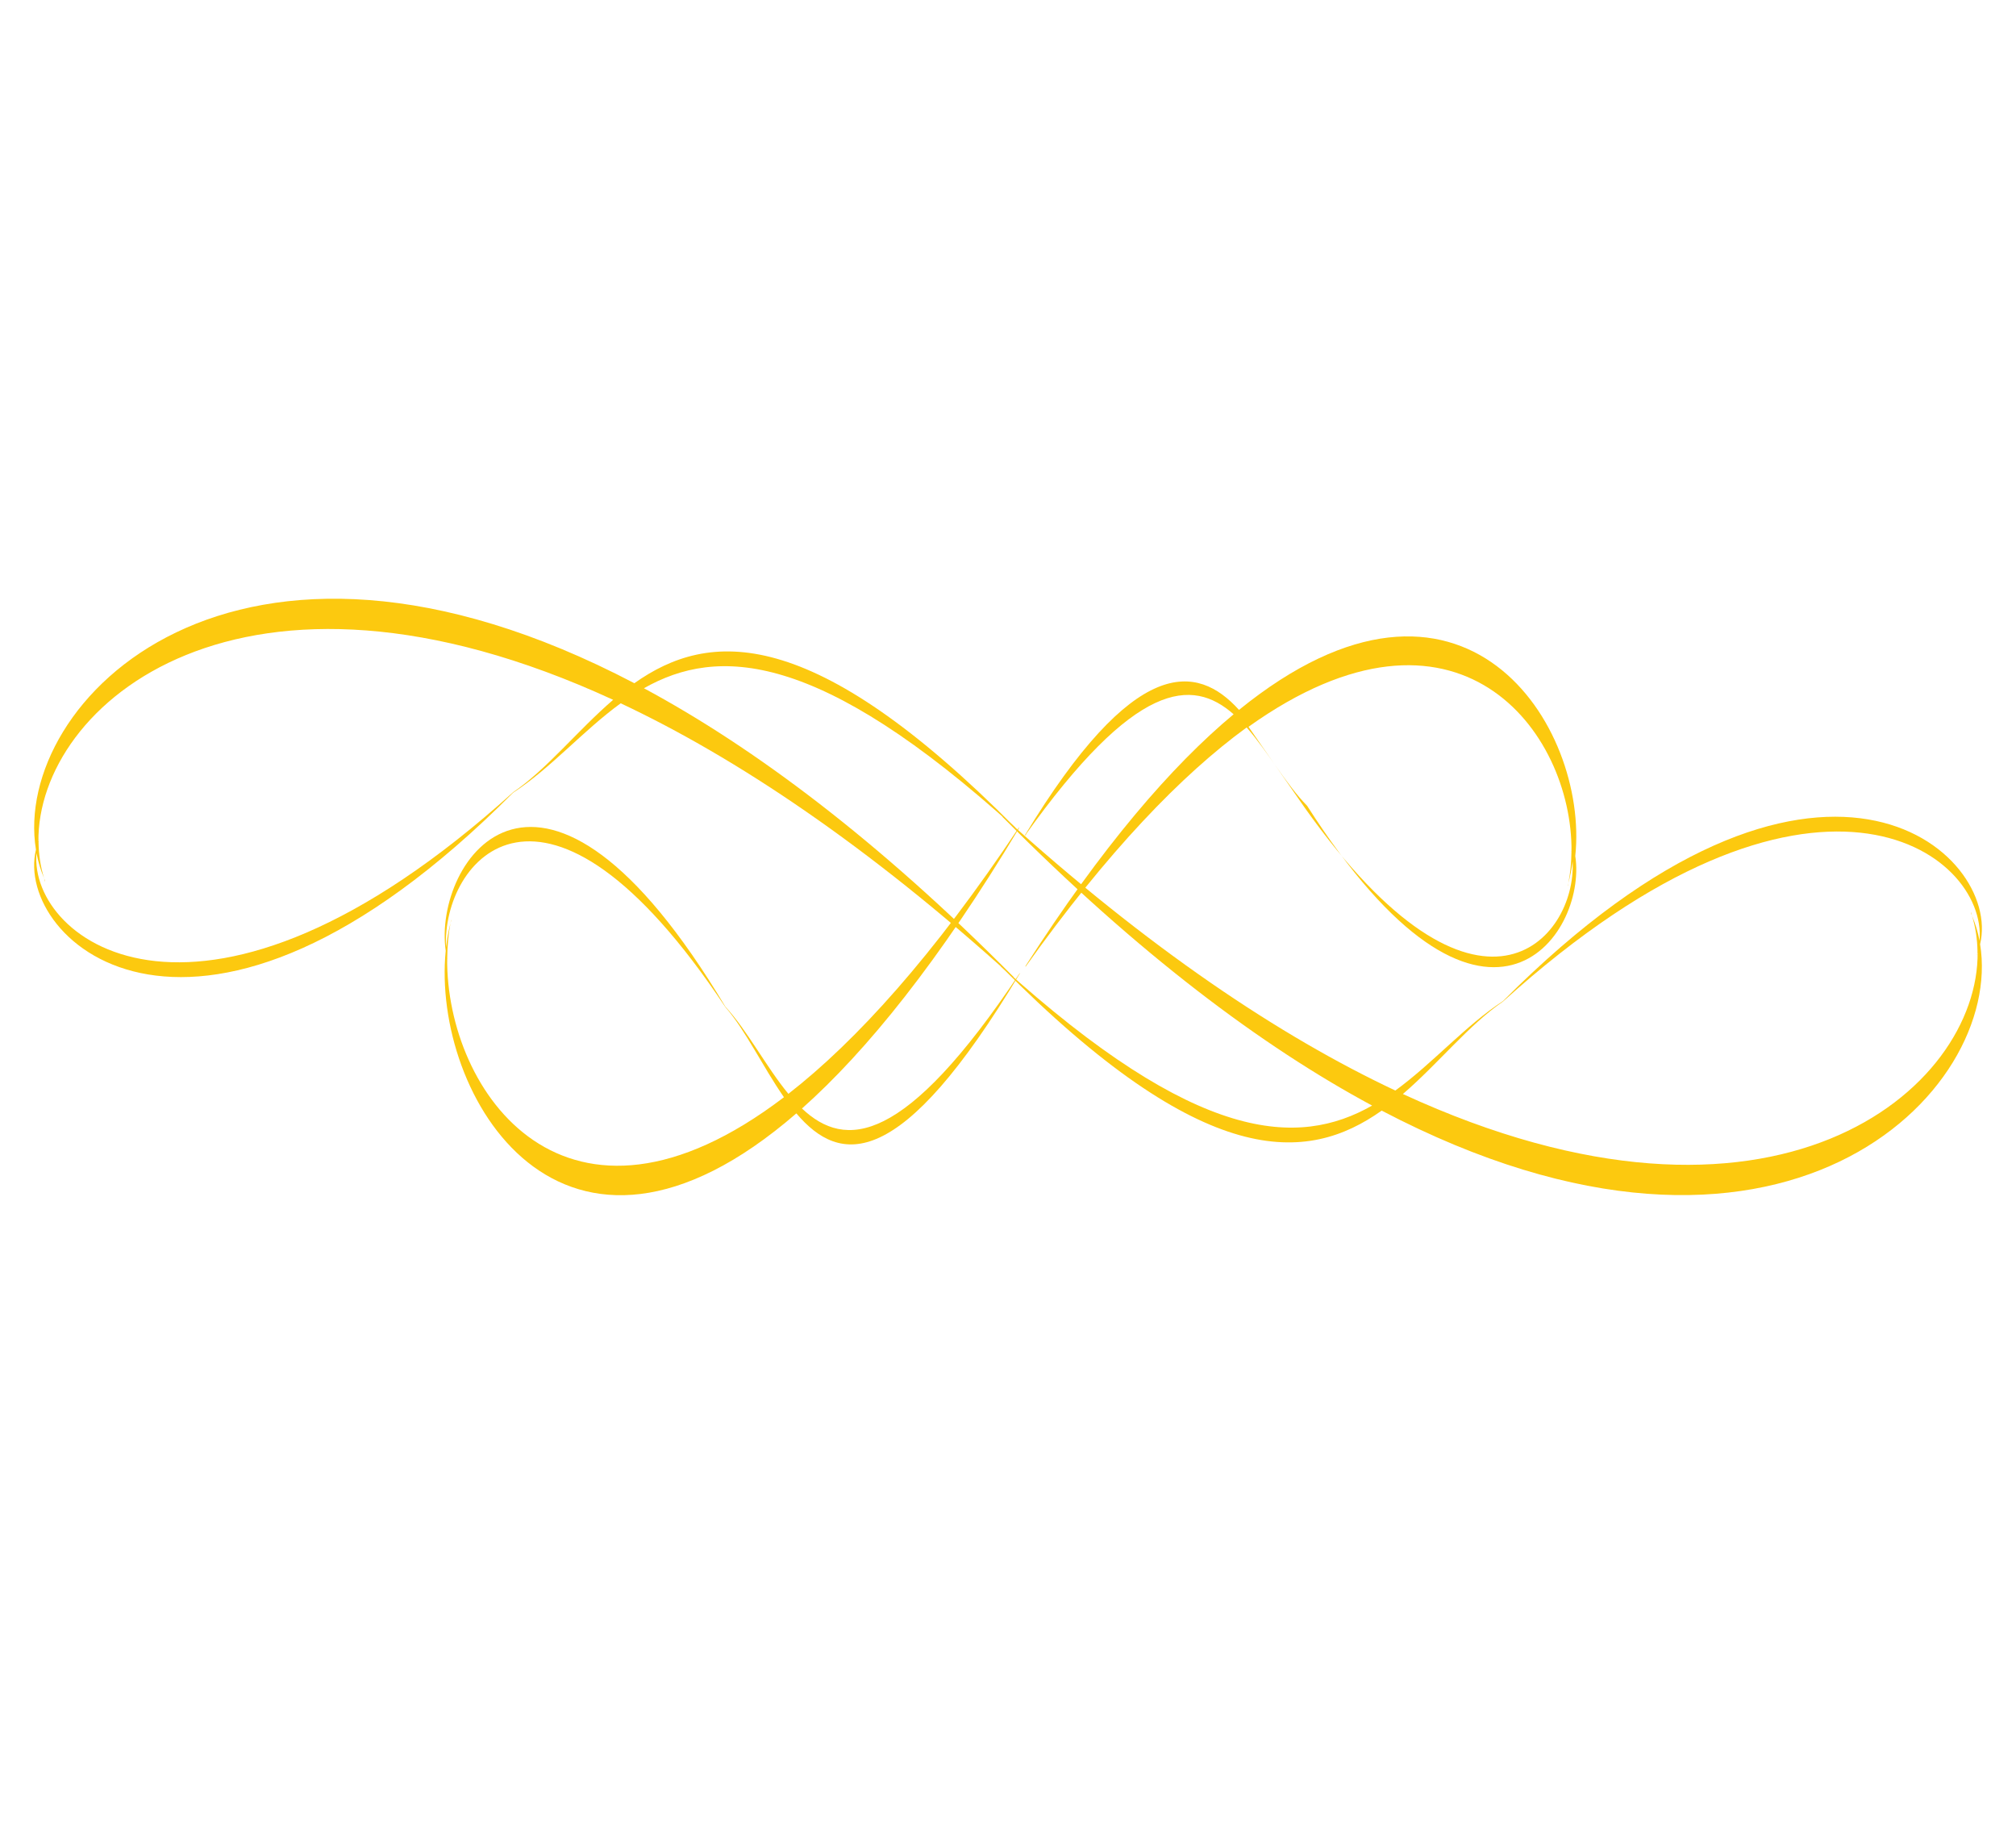
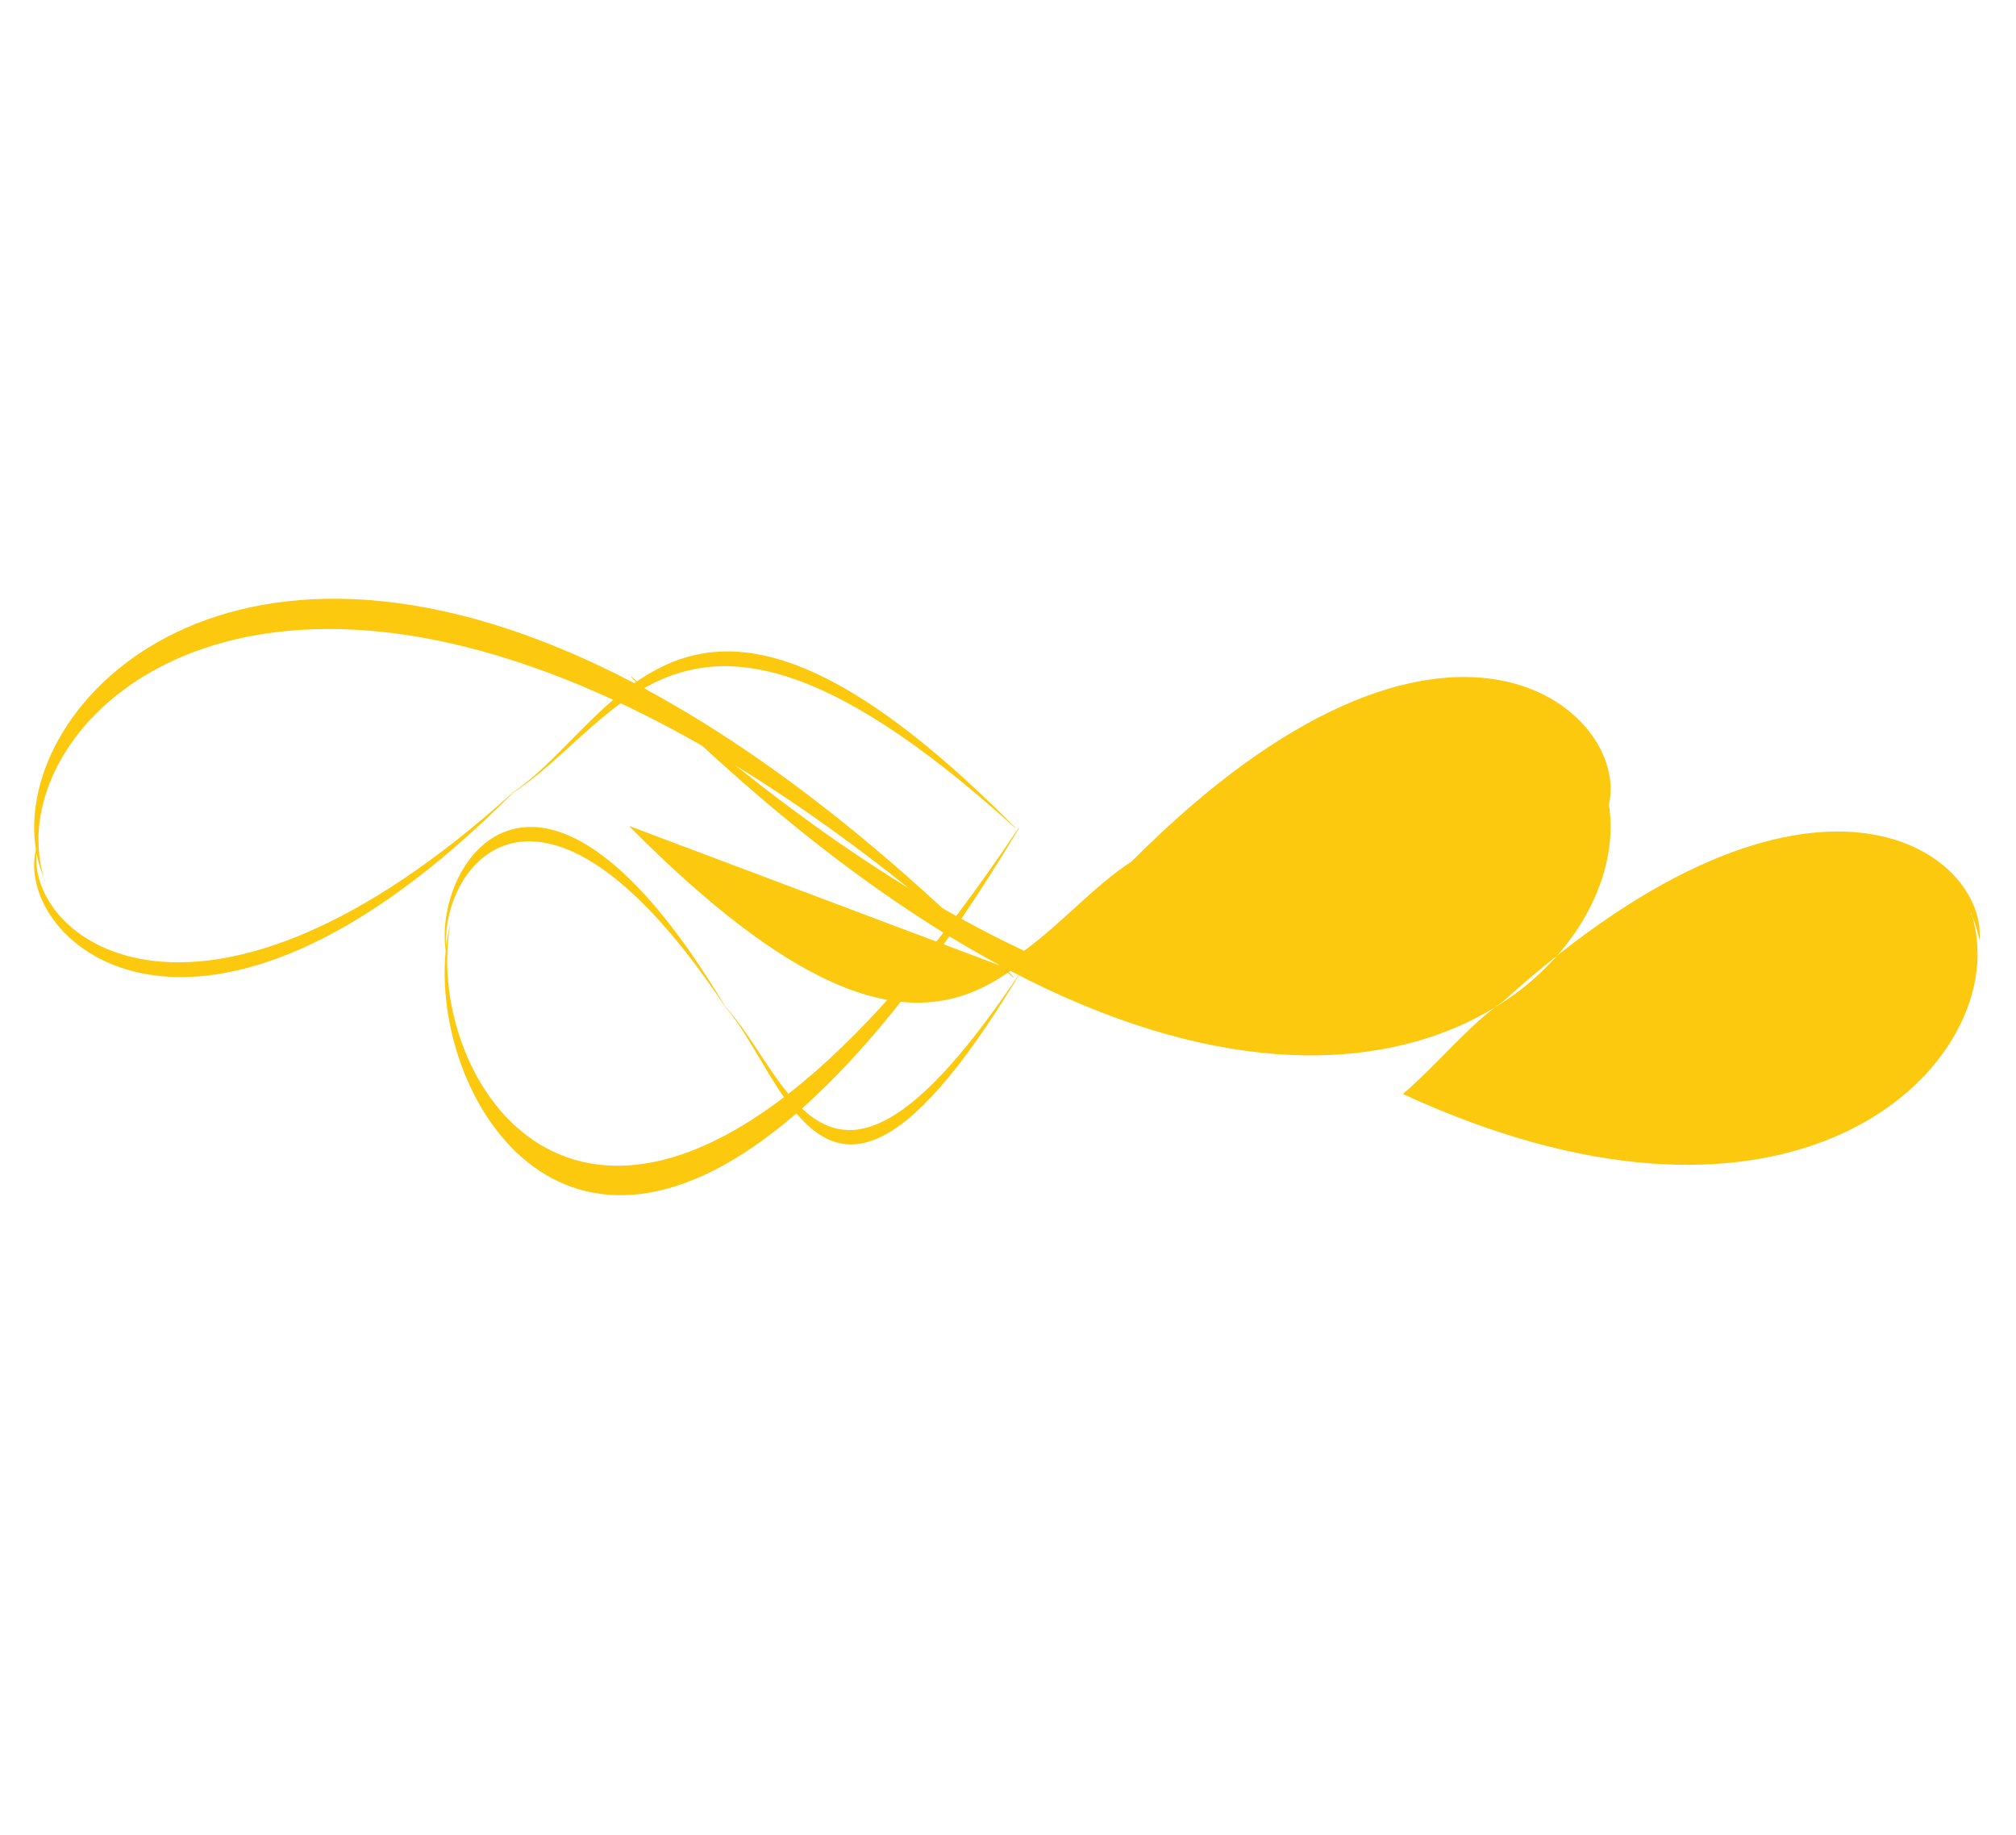
<svg xmlns="http://www.w3.org/2000/svg" width="1003.837" height="913.455">
  <g>
    <title>Layer 1</title>
    <g id="layer1" transform="rotate(90 501.929 446.498)">
-       <path fill="#fcc90f" fill-rule="evenodd" stroke-width="1px" id="path2389" d="m471.575,438.184c-77.481,-55.157 -78.791,-83.4 -60.568,-104.017c25.765,30.944 65.976,65.597 125.285,103.595l0.44,0.032c-57.518,-40.945 -95.594,-77.767 -119.166,-110.119c12.098,-10.645 28.31,-19.576 38.982,-30.094c137.883,-88.032 65.057,-139.717 24.997,-133.538c-64.42,-6.829 -163.575,55.477 -72.719,167.442c-23.057,20.873 -27.669,52.03 62.531,106.7l-0.961,-1.181l1.181,1.181zm-54.339,-111.443c-74.239,-104.068 2.259,-161.347 62.081,-160.826c-0.2,0.05 -0.407,0.103 -0.605,0.157c0.266,-0.053 0.542,-0.078 0.811,-0.126c5.369,0.059 10.587,0.558 15.563,1.558c-3.448,-0.947 -7.064,-1.656 -10.81,-2.122c38.601,-2.118 95.328,46.76 -26.755,133.379l-40.286,27.98zm77.85,-159.237c0.387,0.106 0.771,0.204 1.154,0.316l0.44,0c-0.525,-0.117 -1.063,-0.21 -1.593,-0.317zm-16.374,-1.432c-0.275,0.054 -0.553,0.097 -0.824,0.157l0.206,0c0.202,-0.059 0.414,-0.102 0.618,-0.157z" />
      <path fill="#fcc90f" fill-rule="evenodd" stroke-width="1px" id="path2401" d="m539.826,440.628c86.261,57.519 87.721,86.971 67.435,108.468c-28.685,-32.269 -73.453,-68.406 -139.482,-108.031l-0.489,-0.033c64.036,42.699 106.426,81.097 132.671,114.835c-13.468,11.1 -31.516,20.411 -43.396,31.379c-153.496,91.789 -72.419,145.688 -27.821,139.247c71.718,7.125 182.101,-57.84 80.947,-174.598c25.668,-21.765 29.486,-51.79 -69.62,-111.266l-0.245,-0zm61.815,117.443c82.654,108.522 -2.506,168.246 -69.104,167.7c0.223,-0.053 0.453,-0.108 0.673,-0.164c-0.296,0.055 -0.603,0.082 -0.902,0.131c-5.978,-0.062 -11.787,-0.583 -17.326,-1.625c3.839,0.988 7.864,1.727 12.034,2.213c-42.973,2.206 -106.129,-48.765 29.778,-139.081c11.368,-9.995 29.932,-18.761 44.848,-29.174zm-86.66,166.041c-0.431,-0.111 -0.858,-0.213 -1.284,-0.33l-0.489,-0c0.584,0.122 1.183,0.219 1.774,0.33zm18.228,1.495c0.306,-0.057 0.615,-0.101 0.918,-0.164l-0.229,-0c-0.225,0.062 -0.461,0.106 -0.688,0.164z" />
-       <path fill="#fcc90f" fill-rule="evenodd" stroke-width="1px" id="path2423" d="m536.25,450.058c88.801,-97.92 90.365,-148.15 69.557,-184.859c-29.558,54.977 -75.658,116.516 -143.621,183.959l-0.503,0.056c65.921,-72.691 109.582,-138.092 136.634,-195.578c-13.822,-18.961 -32.355,-34.881 -44.545,-53.613c-157.599,-156.886 -74.135,-248.642 -28.301,-237.56c73.742,-11.999 187.077,99.044 82.84,297.969c26.34,37.177 30.201,88.397 -71.809,189.626l-0.252,-0zm63.799,-200.179c85.202,-184.919 -2.215,-286.967 -70.68,-286.178c0.229,0.09 0.465,0.185 0.692,0.281c-0.304,-0.094 -0.62,-0.141 -0.927,-0.225c-6.145,0.092 -12.118,0.969 -17.815,2.735c3.949,-1.676 8.089,-2.929 12.376,-3.749c-44.172,-3.855 -109.206,82.946 30.314,237.281c11.665,17.072 30.73,32.063 46.041,49.855l0,0zm-88.731,-283.387c-0.444,0.188 -0.882,0.361 -1.321,0.56l-0.503,-0c0.601,-0.208 1.217,-0.371 1.824,-0.56zm18.742,-2.51c0.314,0.097 0.632,0.173 0.943,0.281l-0.236,-0c-0.231,-0.105 -0.473,-0.182 -0.707,-0.281z" />
+       <path fill="#fcc90f" fill-rule="evenodd" stroke-width="1px" id="path2423" d="m536.25,450.058c-29.558,54.977 -75.658,116.516 -143.621,183.959l-0.503,0.056c65.921,-72.691 109.582,-138.092 136.634,-195.578c-13.822,-18.961 -32.355,-34.881 -44.545,-53.613c-157.599,-156.886 -74.135,-248.642 -28.301,-237.56c73.742,-11.999 187.077,99.044 82.84,297.969c26.34,37.177 30.201,88.397 -71.809,189.626l-0.252,-0zm63.799,-200.179c85.202,-184.919 -2.215,-286.967 -70.68,-286.178c0.229,0.09 0.465,0.185 0.692,0.281c-0.304,-0.094 -0.62,-0.141 -0.927,-0.225c-6.145,0.092 -12.118,0.969 -17.815,2.735c3.949,-1.676 8.089,-2.929 12.376,-3.749c-44.172,-3.855 -109.206,82.946 30.314,237.281c11.665,17.072 30.73,32.063 46.041,49.855l0,0zm-88.731,-283.387c-0.444,0.188 -0.882,0.361 -1.321,0.56l-0.503,-0c0.601,-0.208 1.217,-0.371 1.824,-0.56zm18.742,-2.51c0.314,0.097 0.632,0.173 0.943,0.281l-0.236,-0c-0.231,-0.105 -0.473,-0.182 -0.707,-0.281z" />
      <path fill="#fcc90f" fill-rule="evenodd" stroke-width="1px" id="path2425" d="m467.608,442.937c-88.801,97.92 -90.365,148.15 -69.557,184.859c29.558,-54.977 75.658,-116.516 143.621,-183.959l0.503,-0.056c-65.921,72.691 -109.582,138.092 -136.634,195.578c13.822,18.961 32.355,34.881 44.545,53.613c157.599,156.886 74.135,248.642 28.301,237.56c-73.742,11.999 -187.077,-99.043 -82.84,-297.969c-26.34,-37.177 -30.201,-88.397 71.808,-189.626l0.252,0zm-63.799,200.179c-85.202,184.918 2.215,286.967 70.68,286.178c-0.229,-0.09 -0.465,-0.185 -0.692,-0.281c0.304,0.094 0.62,0.141 0.927,0.225c6.145,-0.092 12.118,-0.969 17.815,-2.735c-3.949,1.676 -8.088,2.929 -12.376,3.749c44.172,3.856 109.206,-82.946 -30.314,-237.281c-11.665,-17.072 -30.73,-32.064 -46.041,-49.855zm88.731,283.387c0.444,-0.188 0.882,-0.361 1.321,-0.56l0.503,0c-0.601,0.208 -1.217,0.371 -1.824,0.56zm-18.742,2.51c-0.314,-0.097 -0.633,-0.173 -0.943,-0.281l0.236,0c0.231,0.105 0.473,0.182 0.707,0.281z" />
    </g>
  </g>
</svg>